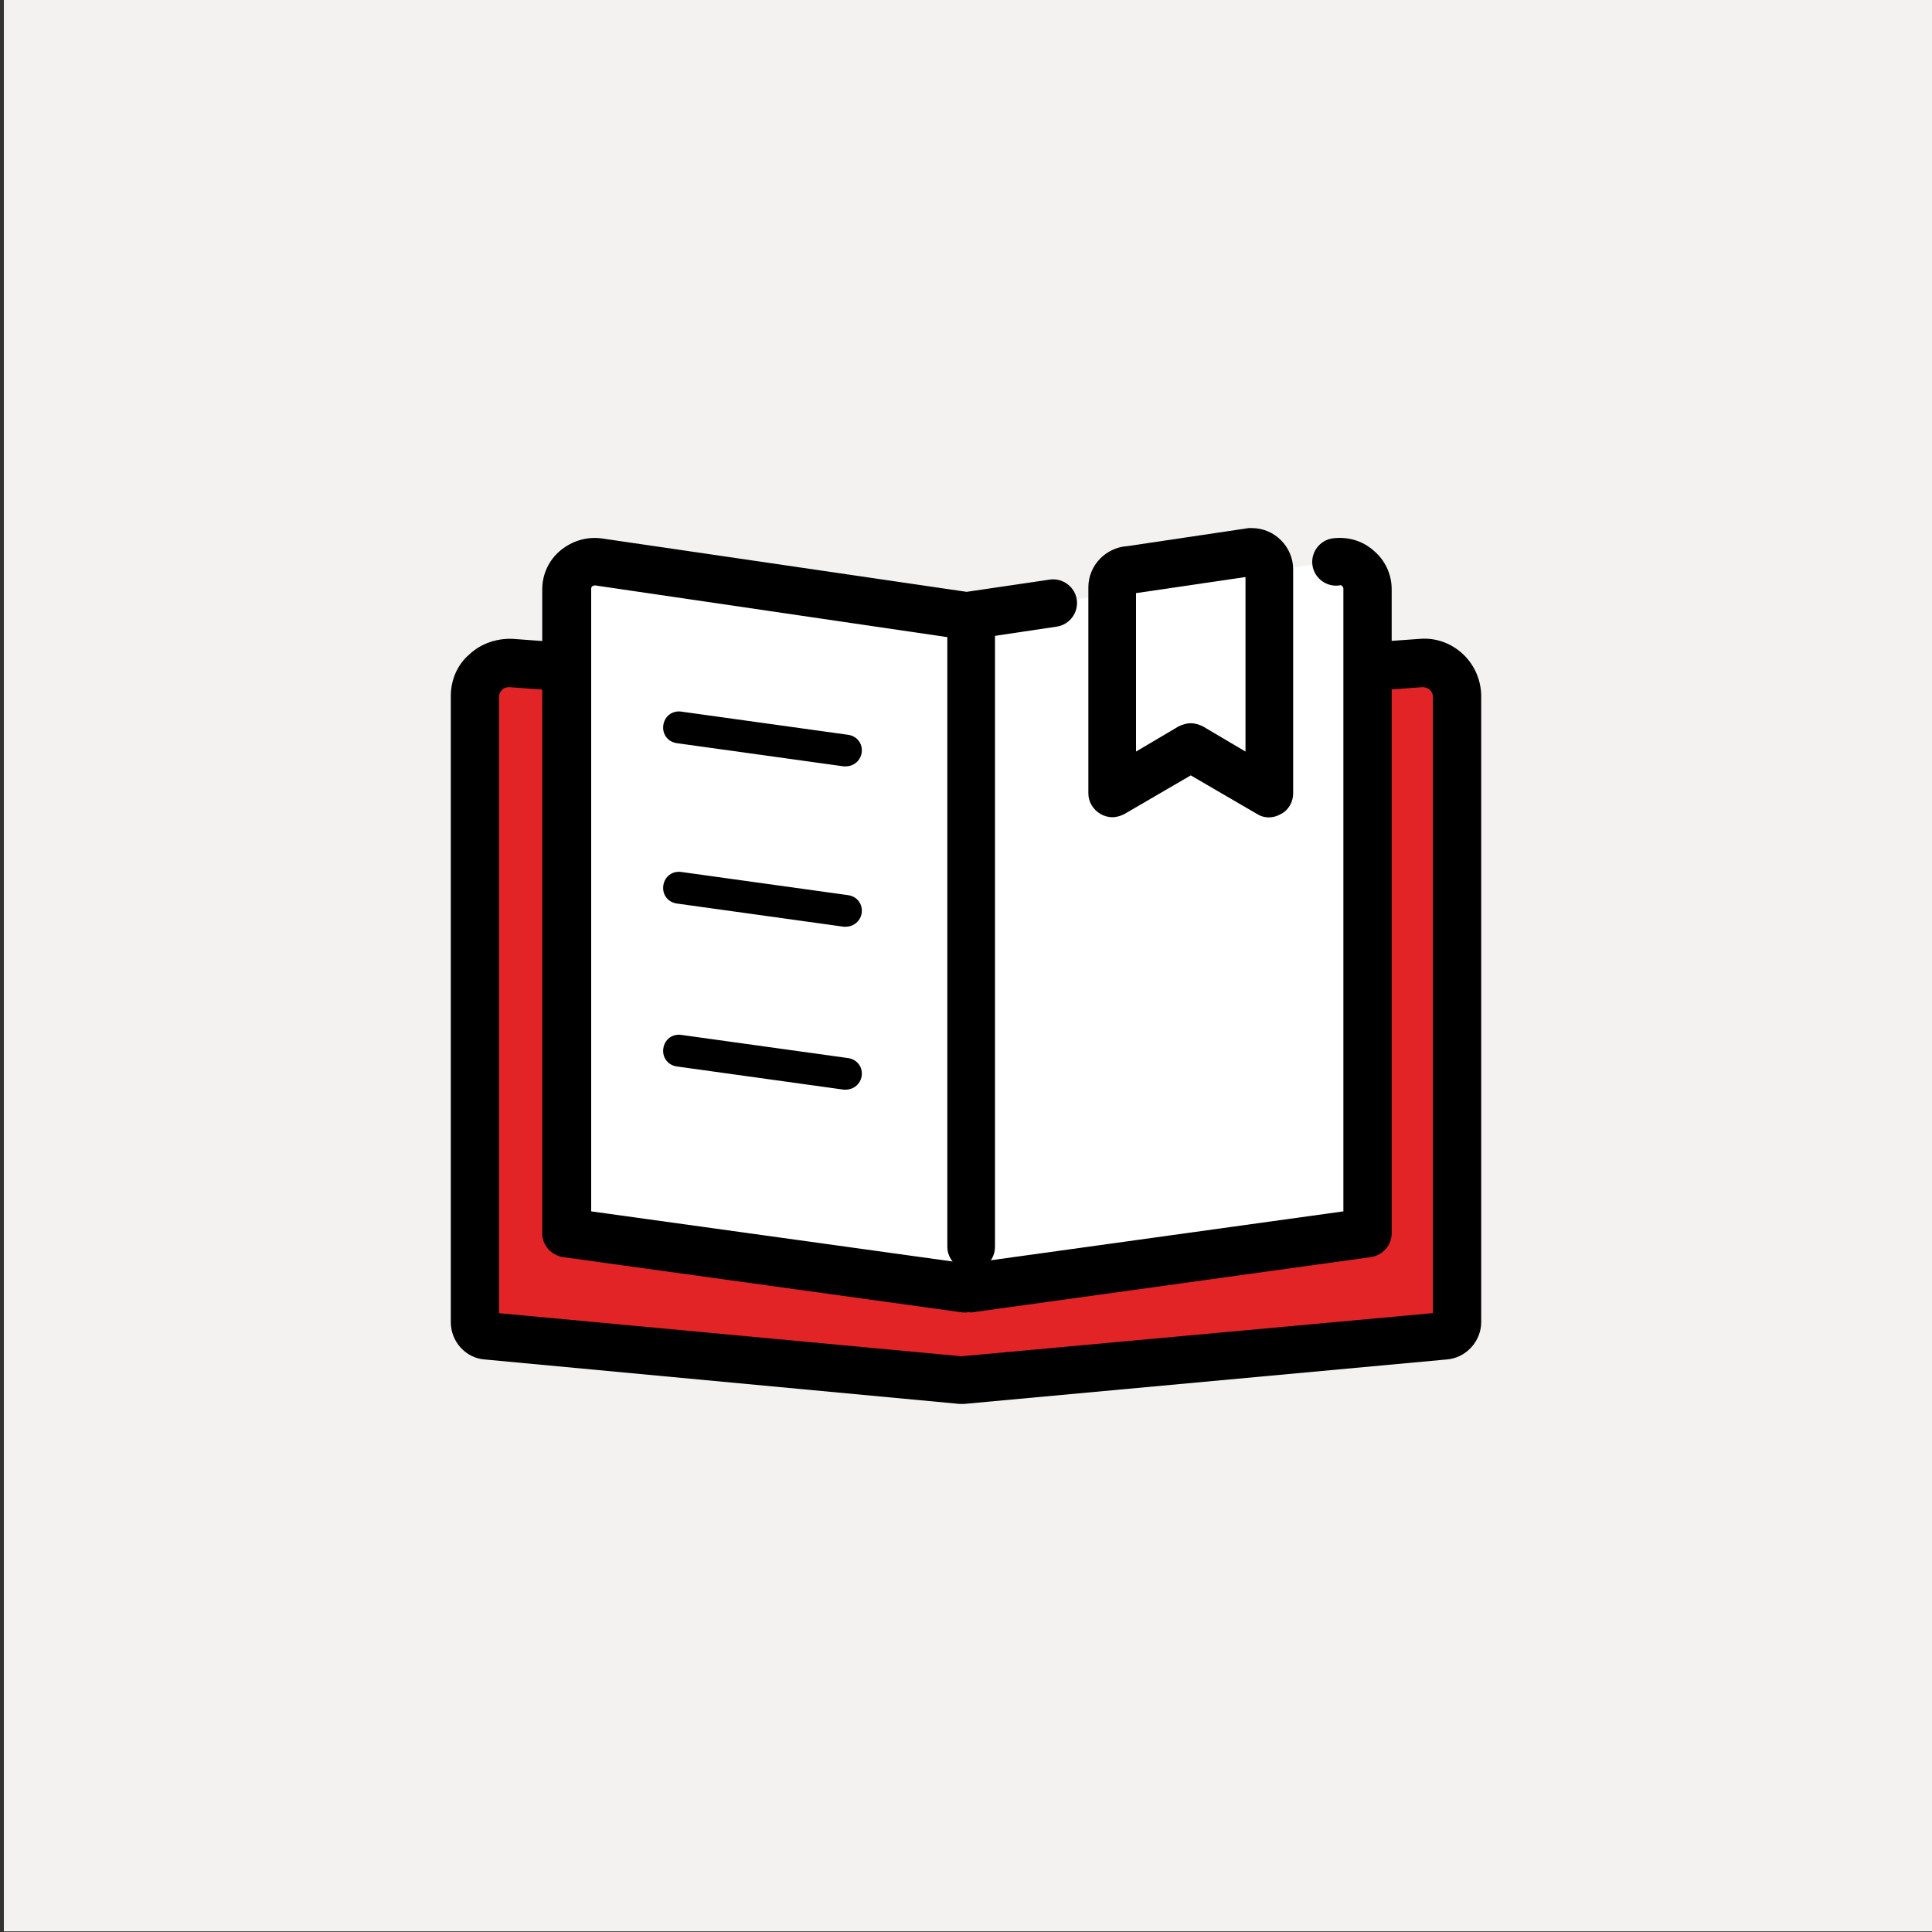
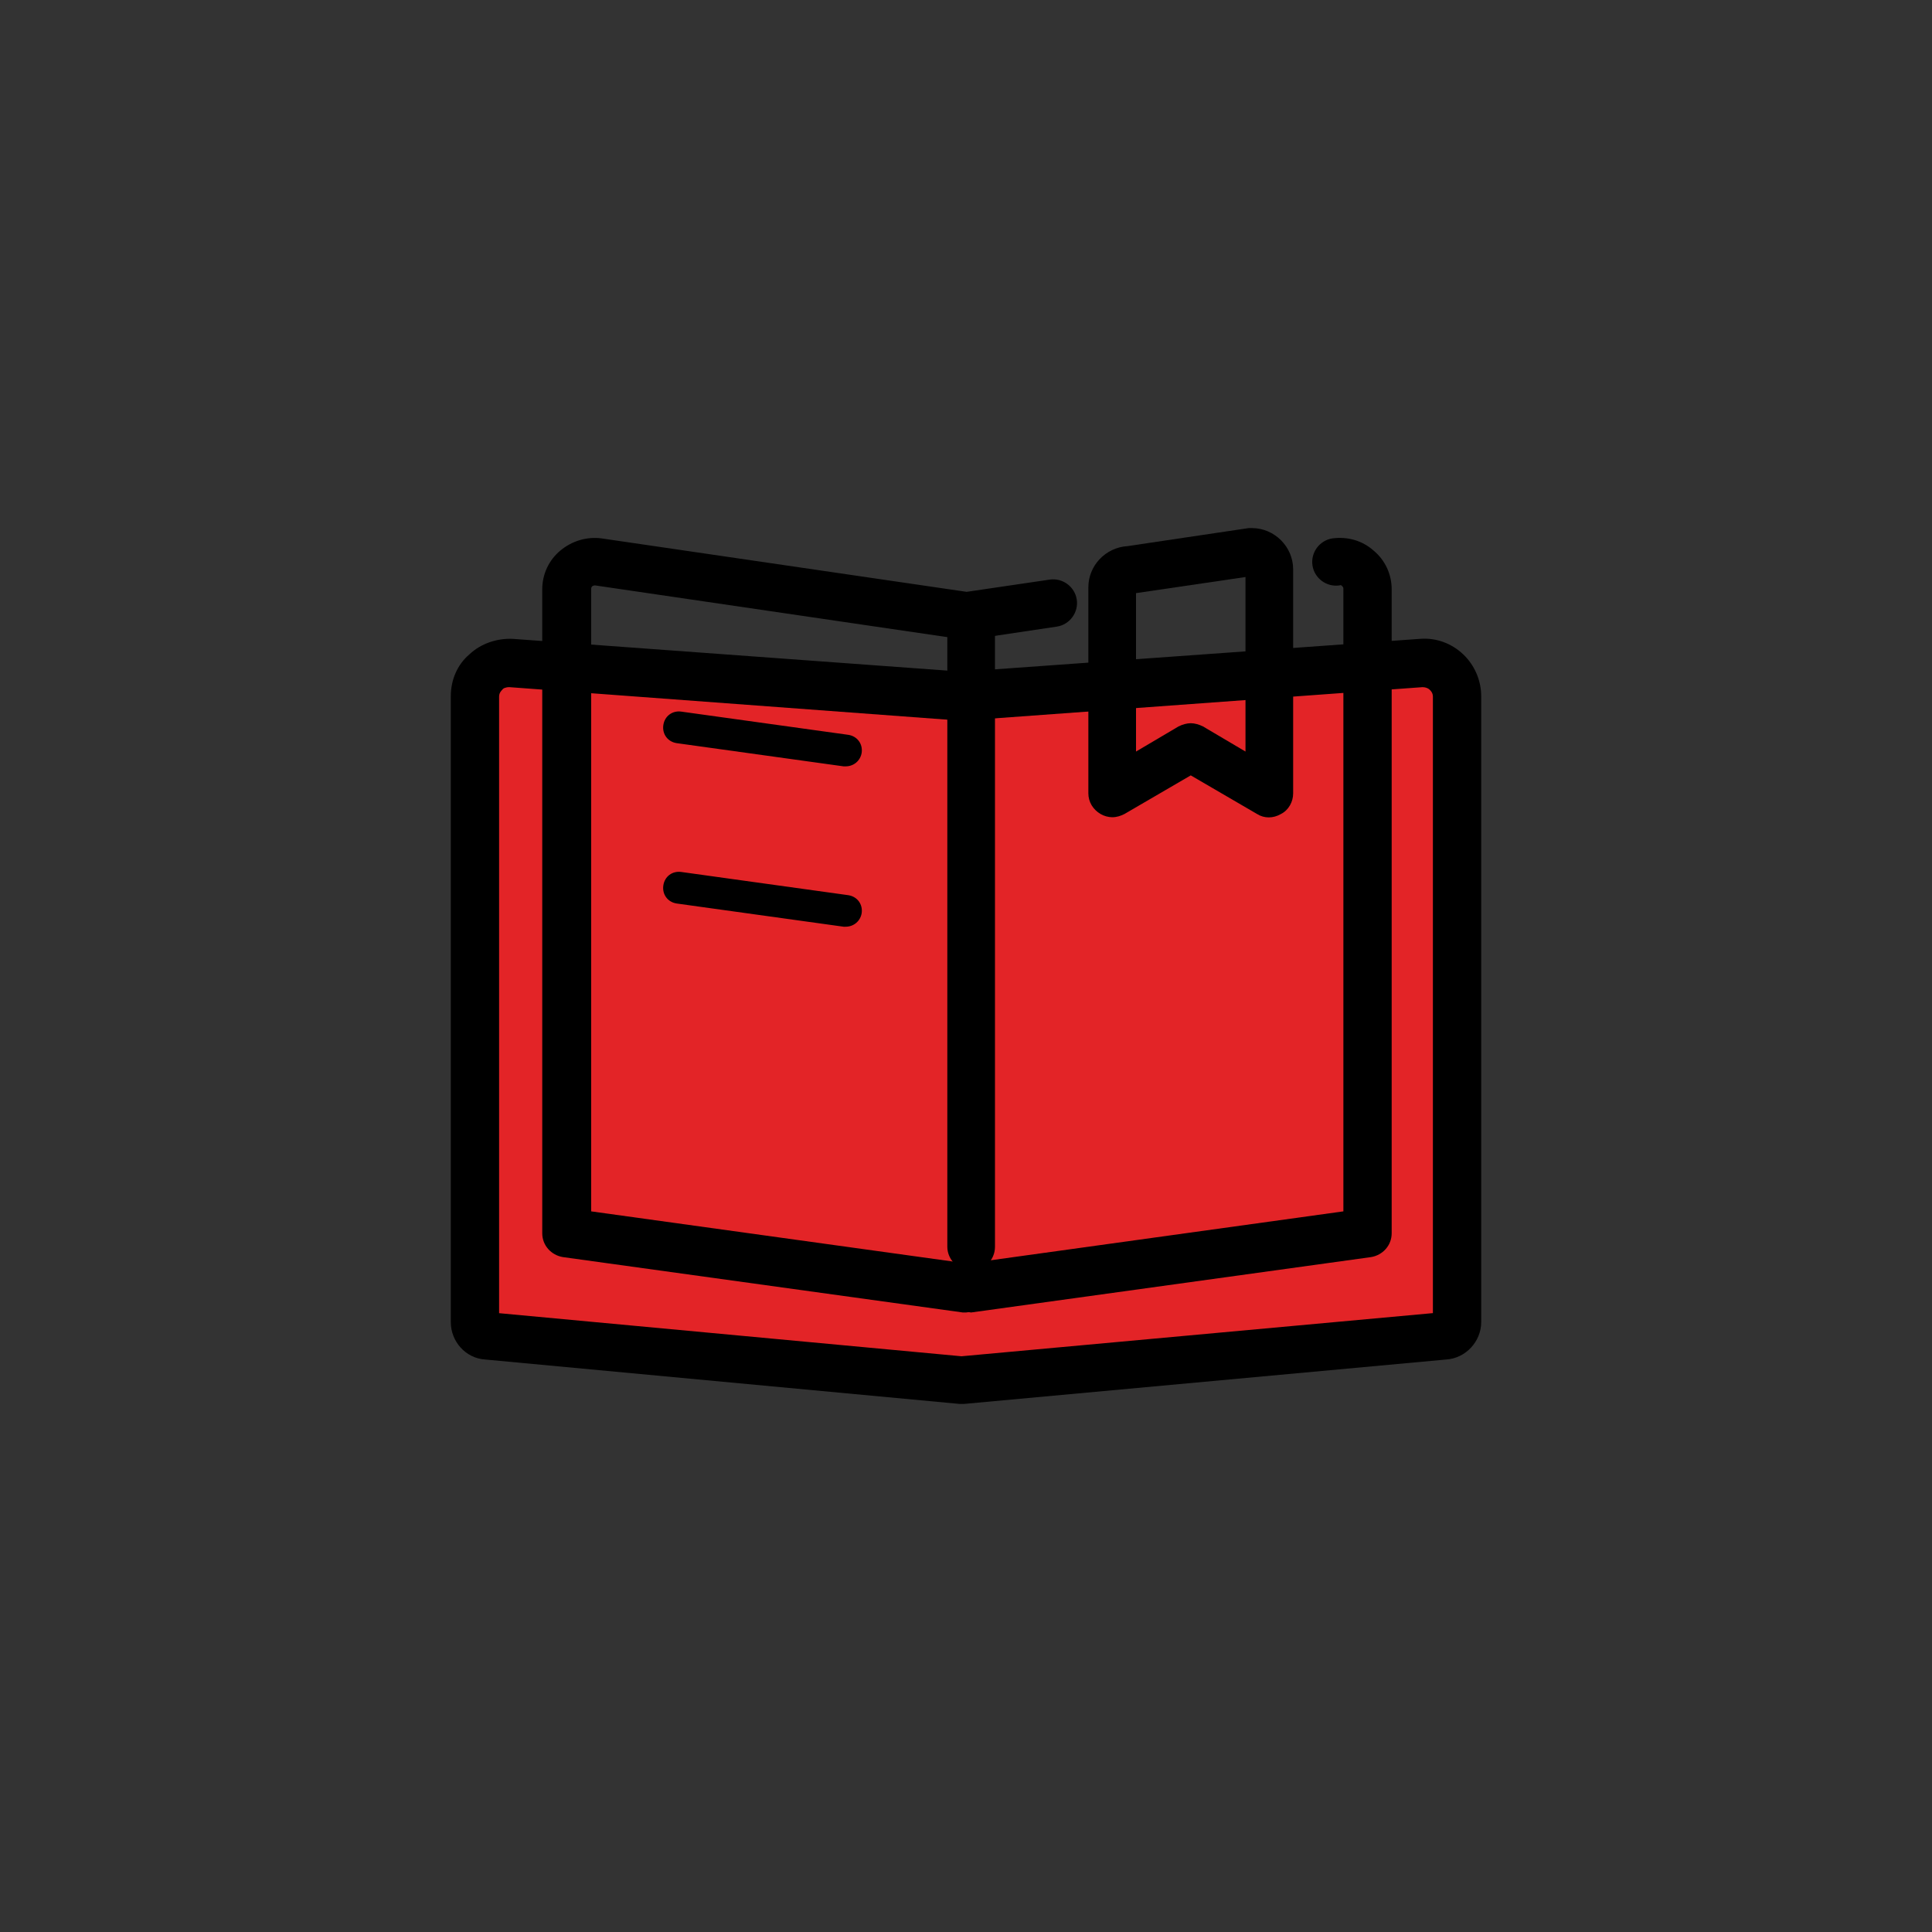
<svg xmlns="http://www.w3.org/2000/svg" version="1.1" id="レイヤー_1" x="0px" y="0px" viewBox="0 0 300 300" style="enable-background:new 0 0 300 300;" xml:space="preserve">
  <rect x="0" y="0" width="300" height="300" fill="#333333" stroke="none" />
  <style type="text/css">
	.st0{fill:#F4F2F0;}
	.st1{fill:#E32427;}
	.st2{fill:#FFFFFF;}
</style>
-   <rect x="0.6" y="-0.1" class="st0" width="300" height="300" />
  <g>
    <g>
      <path class="st1" d="M224.3,207.5l-75,6.9l-73.7-6.9c-1.1-0.1-2-1-2-2.1v-97.2c0-3,2.6-5.4,5.6-5.2l70,5.2l71.3-5.2    c3-0.2,5.6,2.2,5.6,5.2v97.2C226.3,206.5,225.4,207.4,224.3,207.5z" />
      <path d="M149.3,218c-0.1,0-0.2,0-0.3,0l-73.7-6.9c-3-0.2-5.3-2.8-5.3-5.8v-97.2c0-2.5,1-4.9,2.9-6.5c1.8-1.7,4.3-2.5,6.7-2.4    l69.8,5.1l71.1-5.1c2.5-0.2,4.9,0.7,6.7,2.4c1.8,1.7,2.8,4.1,2.8,6.5v97.2c0,3-2.4,5.6-5.4,5.8l-74.9,6.9    C149.6,218,149.5,218,149.3,218z M77.4,203.9l71.9,6.7l73.2-6.7v-95.7c0-0.6-0.3-0.9-0.5-1.1c-0.2-0.2-0.6-0.4-1.1-0.4l-71.3,5.2    c-0.2,0-0.4,0-0.5,0l-70-5.2c-0.6,0-1,0.2-1.1,0.4c-0.2,0.2-0.5,0.5-0.5,1.1V203.9z M76,203.8L76,203.8    C76,203.8,76,203.8,76,203.8z" />
-       <path class="st2" d="M207.2,87.2c2.6-0.4,4.9,1.6,4.9,4.2v100L150,200l-62.1-8.6v-100c0-2.6,2.3-4.6,4.9-4.2l57.2,8.4l13.4-2    L207.2,87.2z" />
      <path d="M150,203.8c-0.2,0-0.3,0-0.5,0l-62.1-8.6c-1.8-0.3-3.2-1.8-3.2-3.7v-100c0-2.3,1-4.5,2.8-6c1.8-1.5,4.1-2.2,6.4-1.9    l56.7,8.3l12.9-1.9c2-0.3,3.9,1.1,4.2,3.1c0.3,2-1.1,3.9-3.1,4.2l-13.4,2c-0.4,0.1-0.7,0.1-1.1,0l-57.2-8.4    c-0.2,0-0.4,0.1-0.4,0.1c-0.1,0.1-0.2,0.2-0.2,0.4v96.7l58.4,8.1l58.4-8.1V91.4c0-0.2-0.1-0.3-0.2-0.4c-0.1-0.1-0.2-0.2-0.4-0.1    c-2,0.3-3.9-1.1-4.2-3.1c-0.3-2,1.1-3.9,3.1-4.2c2.3-0.3,4.6,0.3,6.4,1.9c1.8,1.5,2.8,3.7,2.8,6v100c0,1.9-1.4,3.4-3.2,3.7    l-62.1,8.6C150.3,203.7,150.2,203.8,150,203.8z" />
      <path d="M150.8,197.3c-2,0-3.7-1.7-3.7-3.7V97.5c0-2,1.7-3.7,3.7-3.7s3.7,1.7,3.7,3.7v96.1C154.5,195.7,152.8,197.3,150.8,197.3z" />
      <path d="M131.3,119c-0.1,0-0.2,0-0.3,0l-25.9-3.6c-1.4-0.2-2.3-1.4-2.1-2.8c0.2-1.4,1.4-2.3,2.8-2.1l25.9,3.6    c1.4,0.2,2.3,1.4,2.1,2.8C133.6,118.1,132.6,119,131.3,119z" />
      <path d="M131.3,143.9c-0.1,0-0.2,0-0.3,0l-25.9-3.6c-1.4-0.2-2.3-1.4-2.1-2.8c0.2-1.4,1.4-2.3,2.8-2.1l25.9,3.6    c1.4,0.2,2.3,1.4,2.1,2.8C133.6,143,132.6,143.9,131.3,143.9z" />
-       <path d="M131.3,169.2c-0.1,0-0.2,0-0.3,0l-25.9-3.6c-1.4-0.2-2.3-1.4-2.1-2.8c0.2-1.4,1.4-2.3,2.8-2.1l25.9,3.6    c1.4,0.2,2.3,1.4,2.1,2.8C133.6,168.3,132.6,169.2,131.3,169.2z" />
    </g>
    <g>
      <path d="M172.7,126.9c-0.6,0-1.3-0.2-1.8-0.5c-1.2-0.7-1.9-1.9-1.9-3.2V91.2c0-3.4,2.7-6.2,6.1-6.4l18.8-2.8c0.2,0,0.4,0,0.5,0    c3.5,0,6.4,2.9,6.4,6.4v34.8c0,1.3-0.7,2.6-1.9,3.2c-1.2,0.7-2.6,0.7-3.7,0l-10.3-6l-10.3,6C174,126.7,173.4,126.9,172.7,126.9z     M184.9,112.3c0.6,0,1.3,0.2,1.9,0.5l6.6,3.9V89.6l-17,2.5v24.6l6.6-3.9C183.6,112.5,184.3,112.3,184.9,112.3z" />
    </g>
  </g>
</svg>